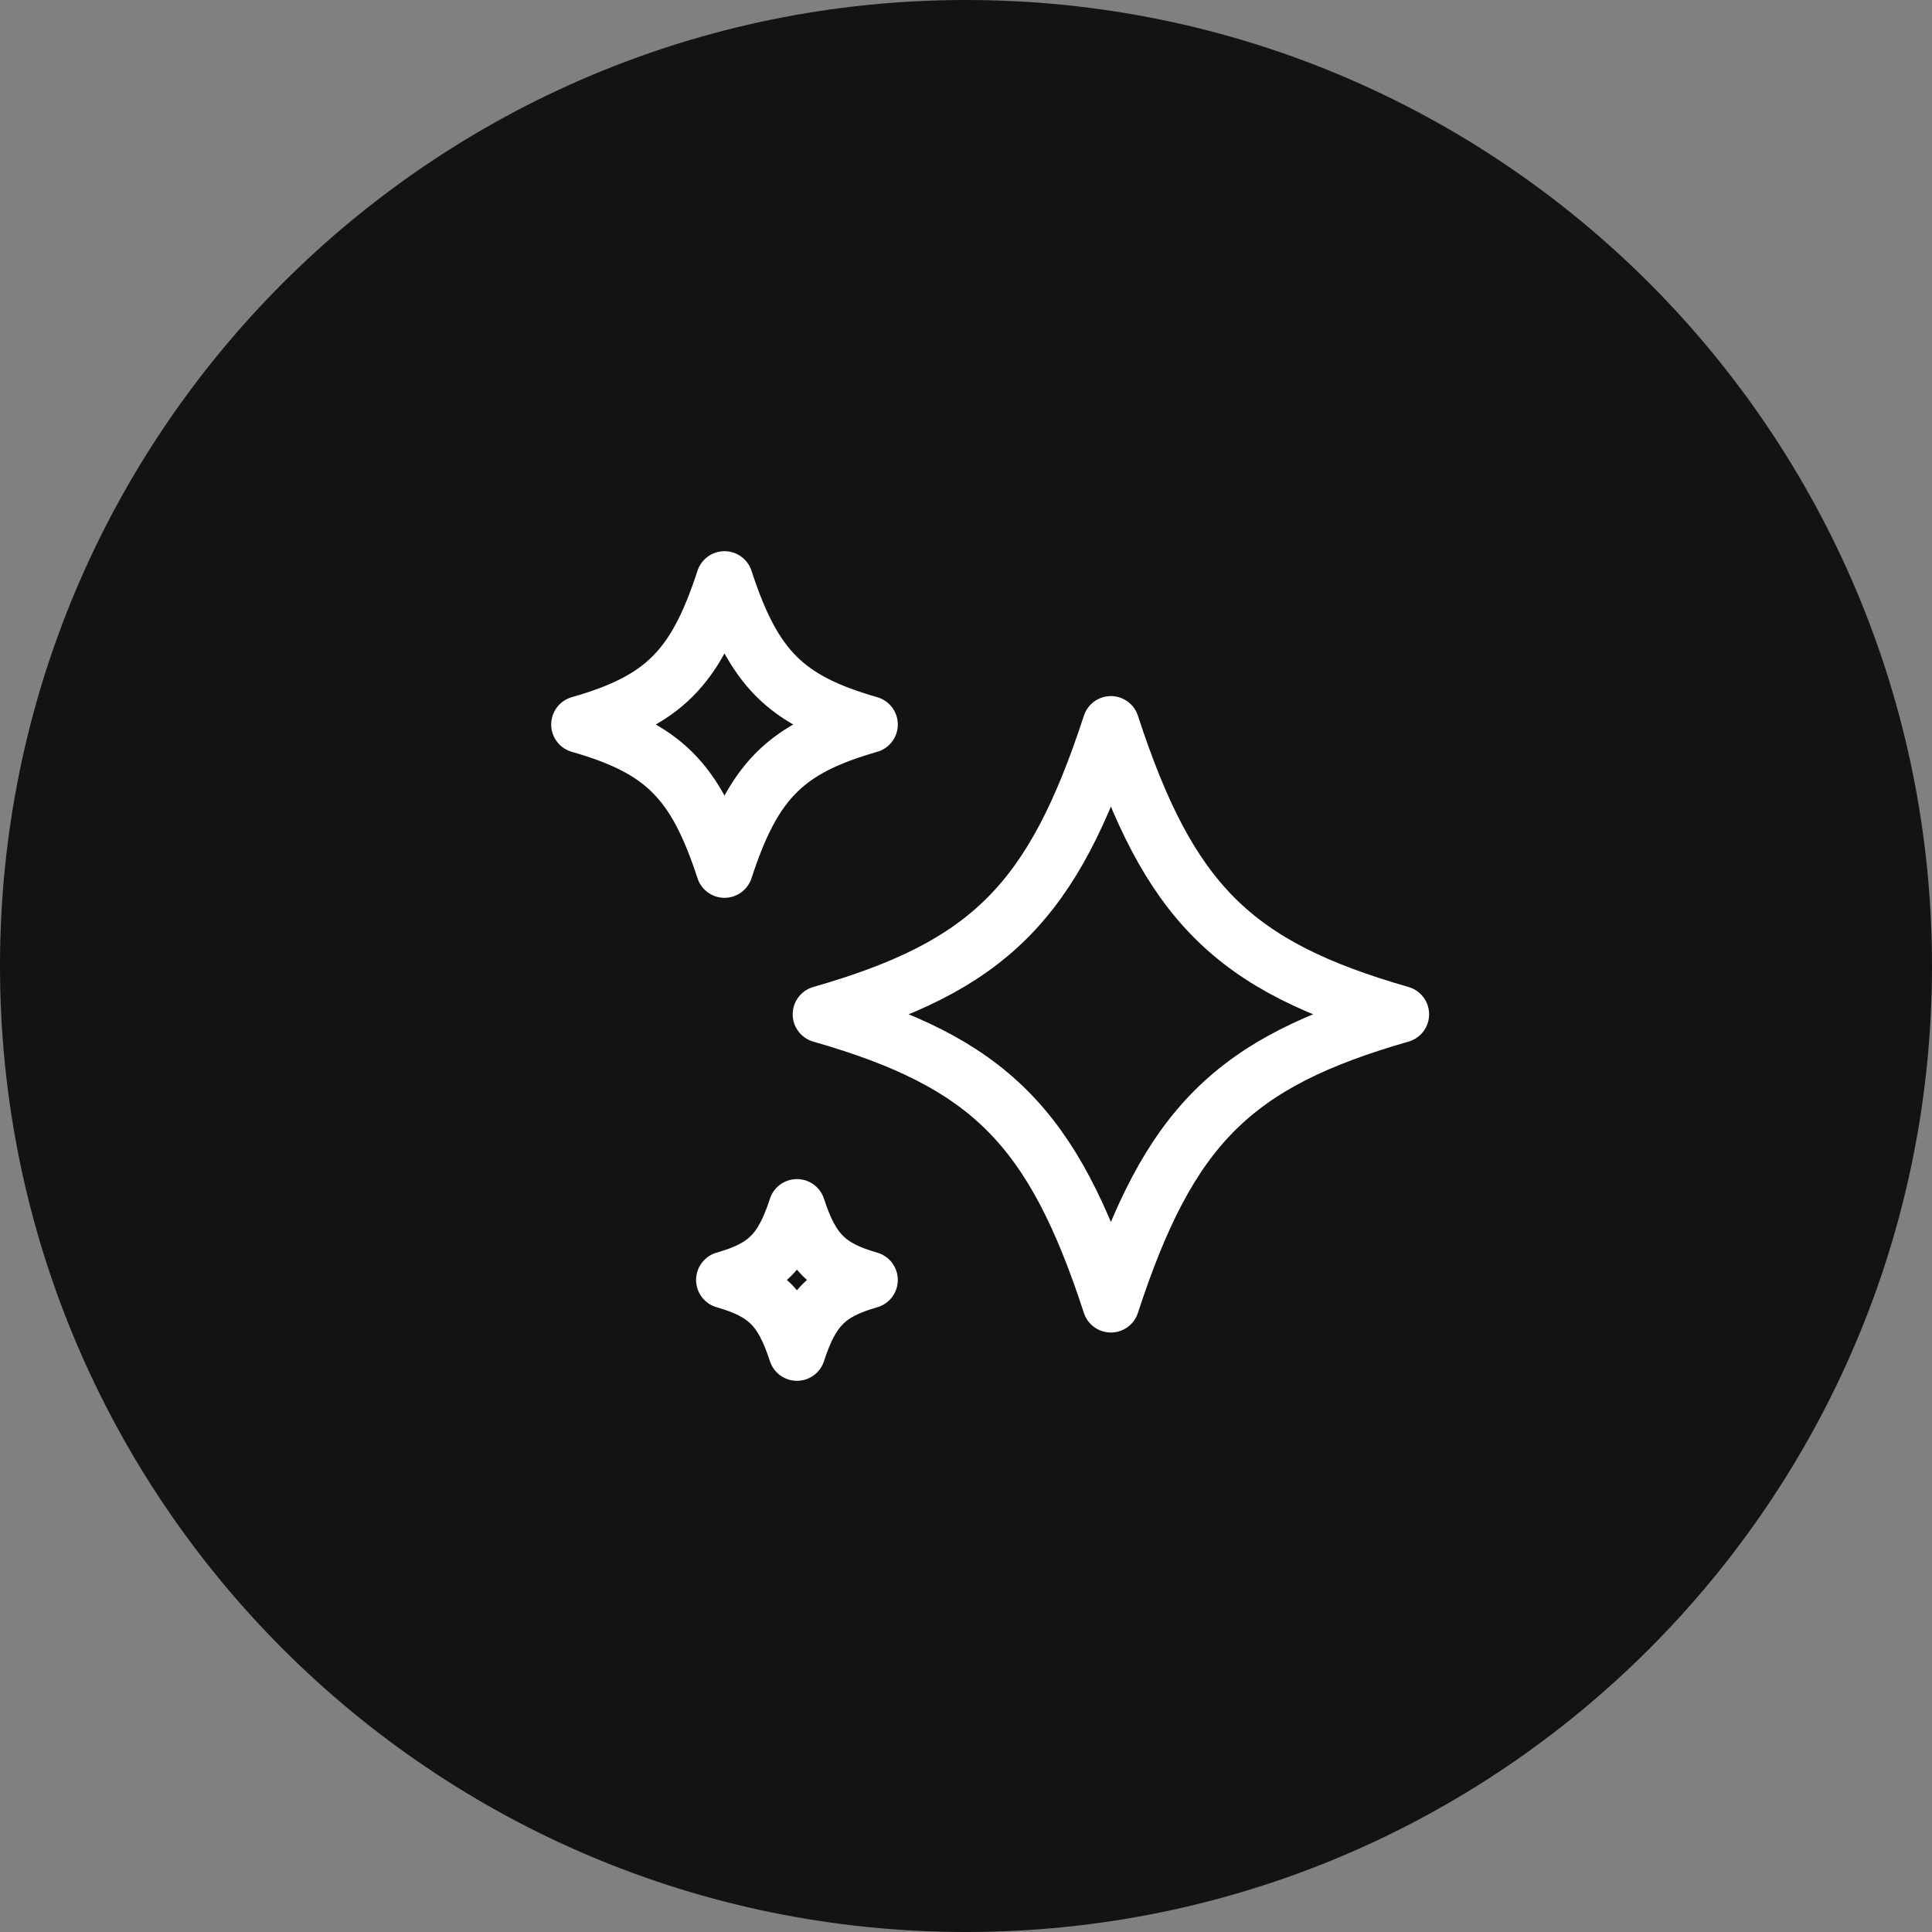
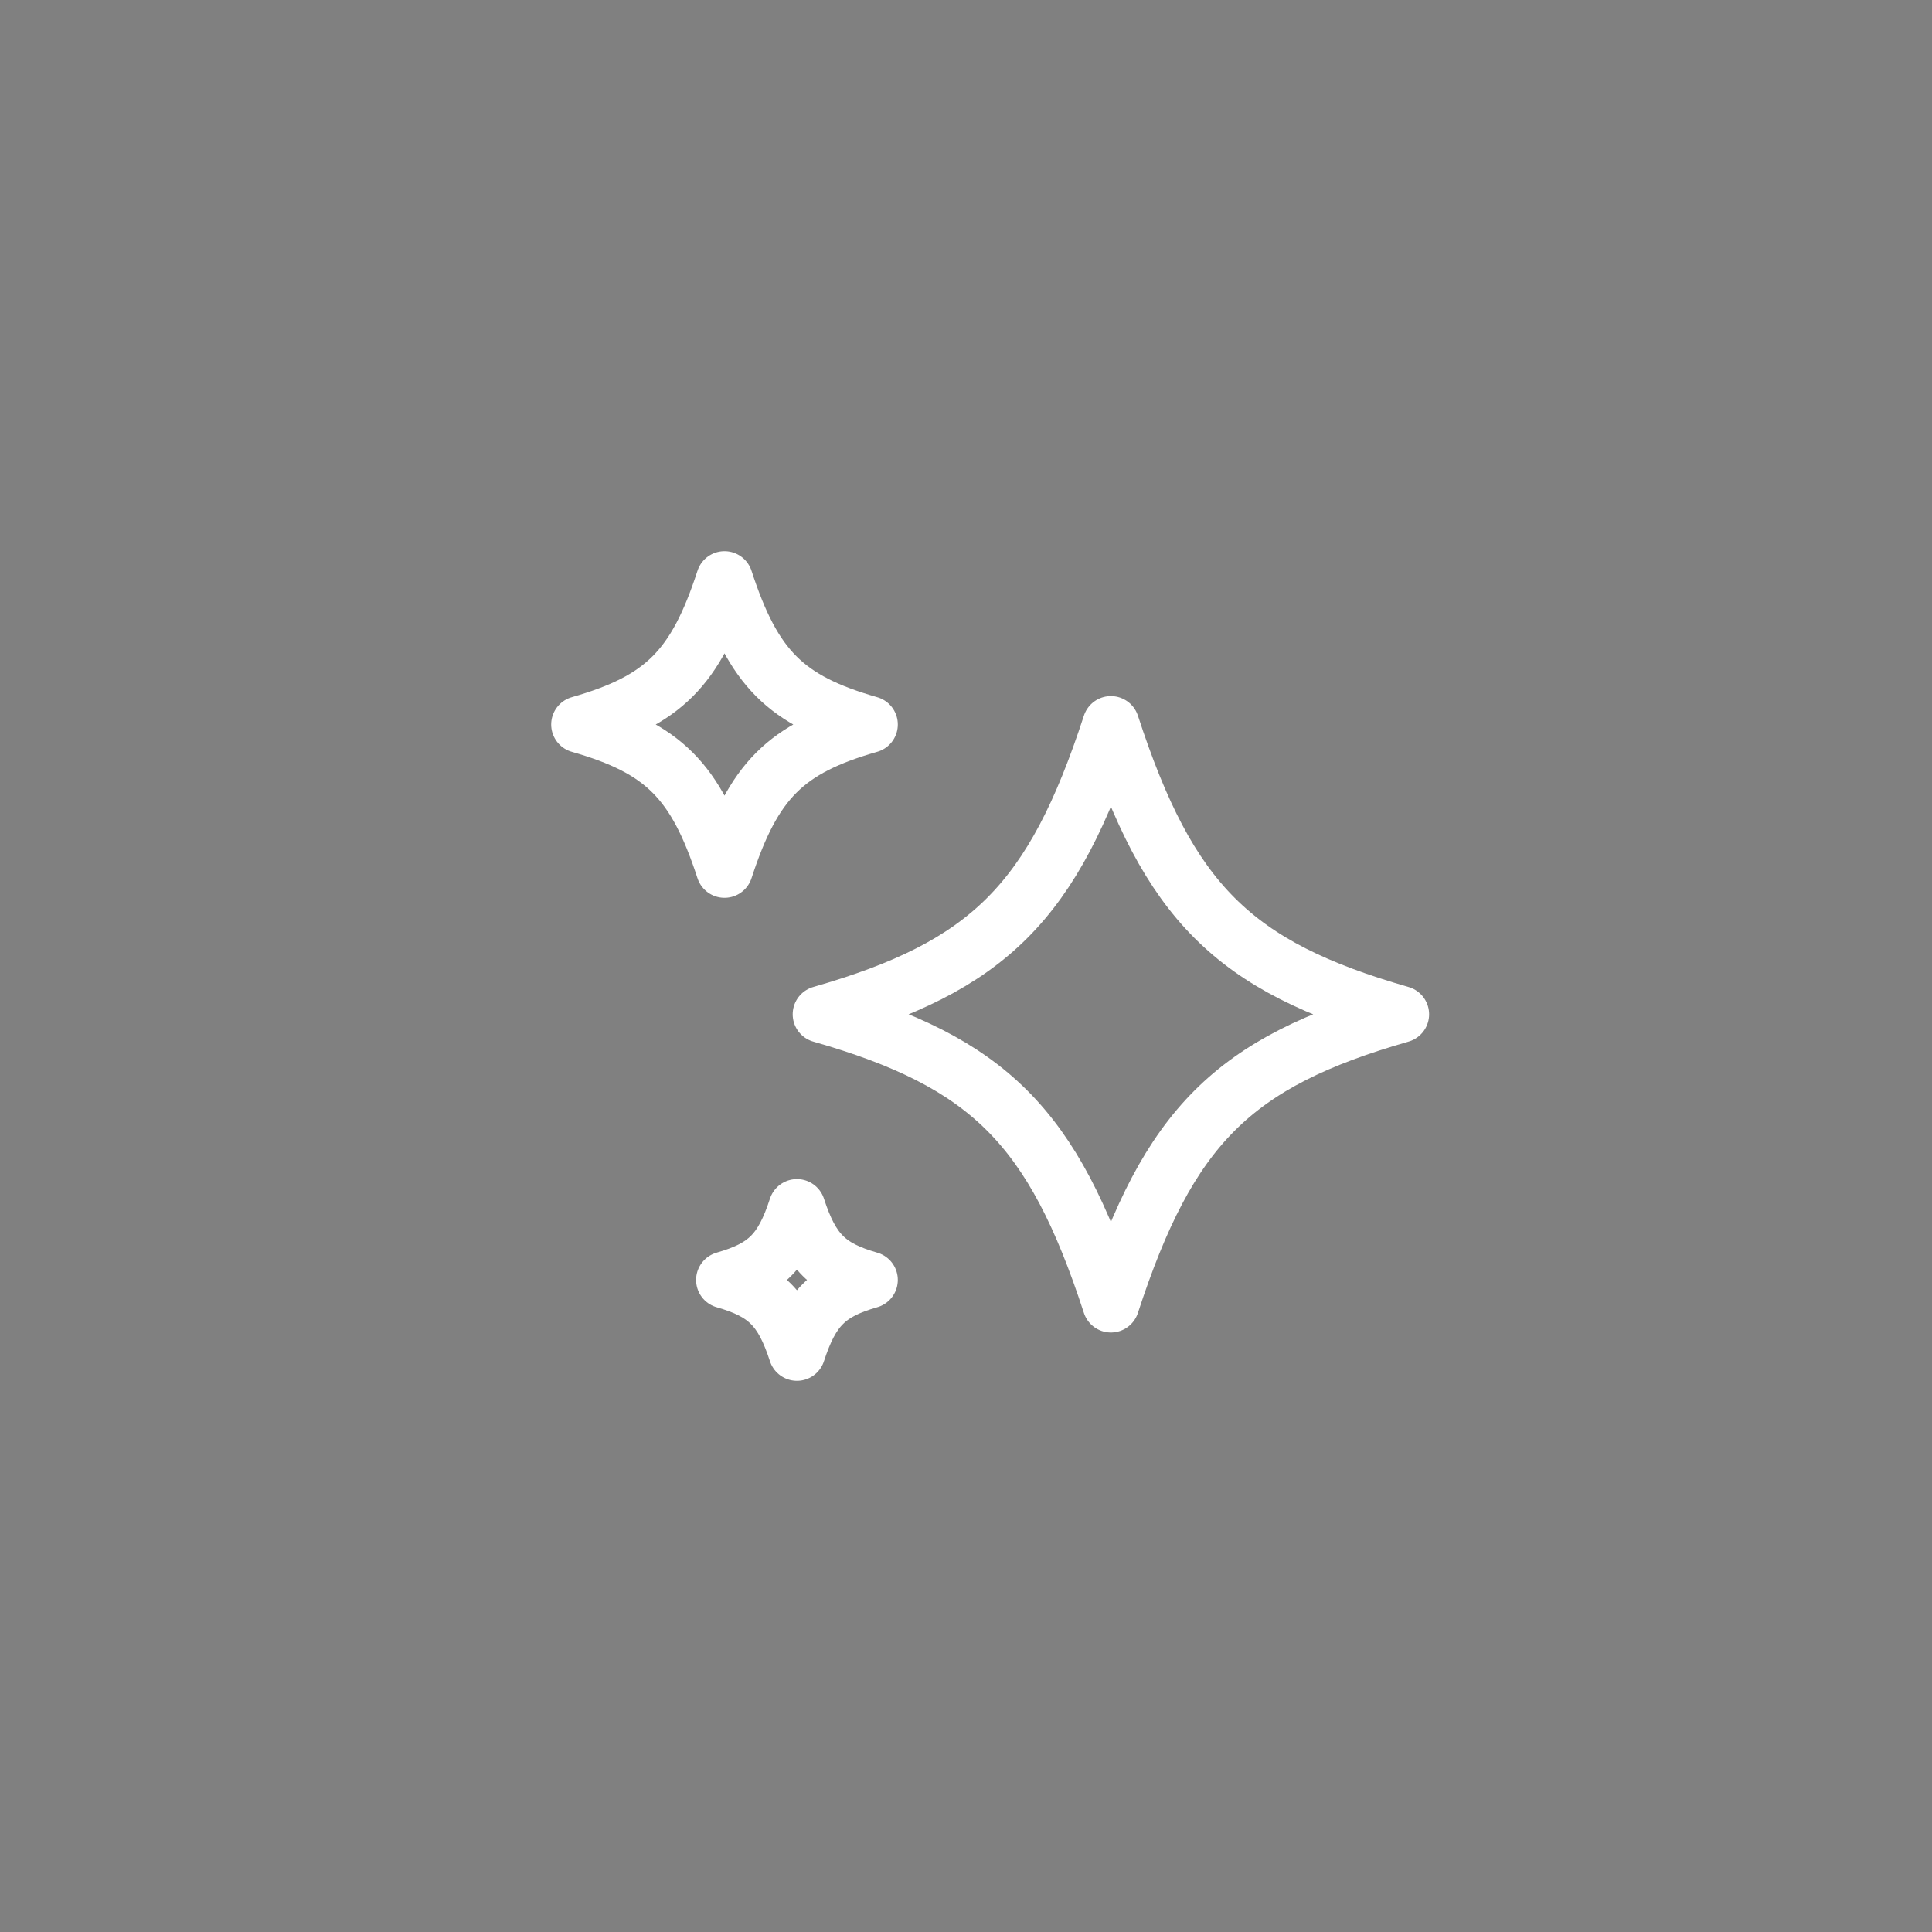
<svg xmlns="http://www.w3.org/2000/svg" width="68" height="68" viewBox="0 0 68 68" fill="none">
  <rect x="0" y="0" width="68" height="68" fill="#808080" stroke="none" />
-   <path d="M0 34C0 15.222 15.222 0 34 0C52.778 0 68 15.222 68 34C68 52.778 52.778 68 34 68C15.222 68 0 52.778 0 34Z" fill="#121314" />
  <path d="M39.1 45.9C41.14 39.647 43.395 37.391 49.3 35.7C43.395 34.008 41.14 31.753 39.1 25.5C37.06 31.753 34.806 34.008 28.9 35.7C34.806 37.391 37.06 39.647 39.1 45.9ZM25.5 30.6C26.52 27.472 27.648 26.345 30.6 25.5C27.648 24.655 26.52 23.528 25.5 20.4C24.48 23.528 23.353 24.655 20.4 25.5C23.353 26.345 24.48 27.472 25.5 30.6ZM28.05 47.6C28.56 46.036 29.123 45.473 30.6 45.05C29.123 44.627 28.56 44.064 28.05 42.5C27.54 44.064 26.978 44.627 25.5 45.05C26.978 45.473 27.54 46.036 28.05 47.6Z" stroke="white" stroke-width="2" stroke-linejoin="round" />
</svg>